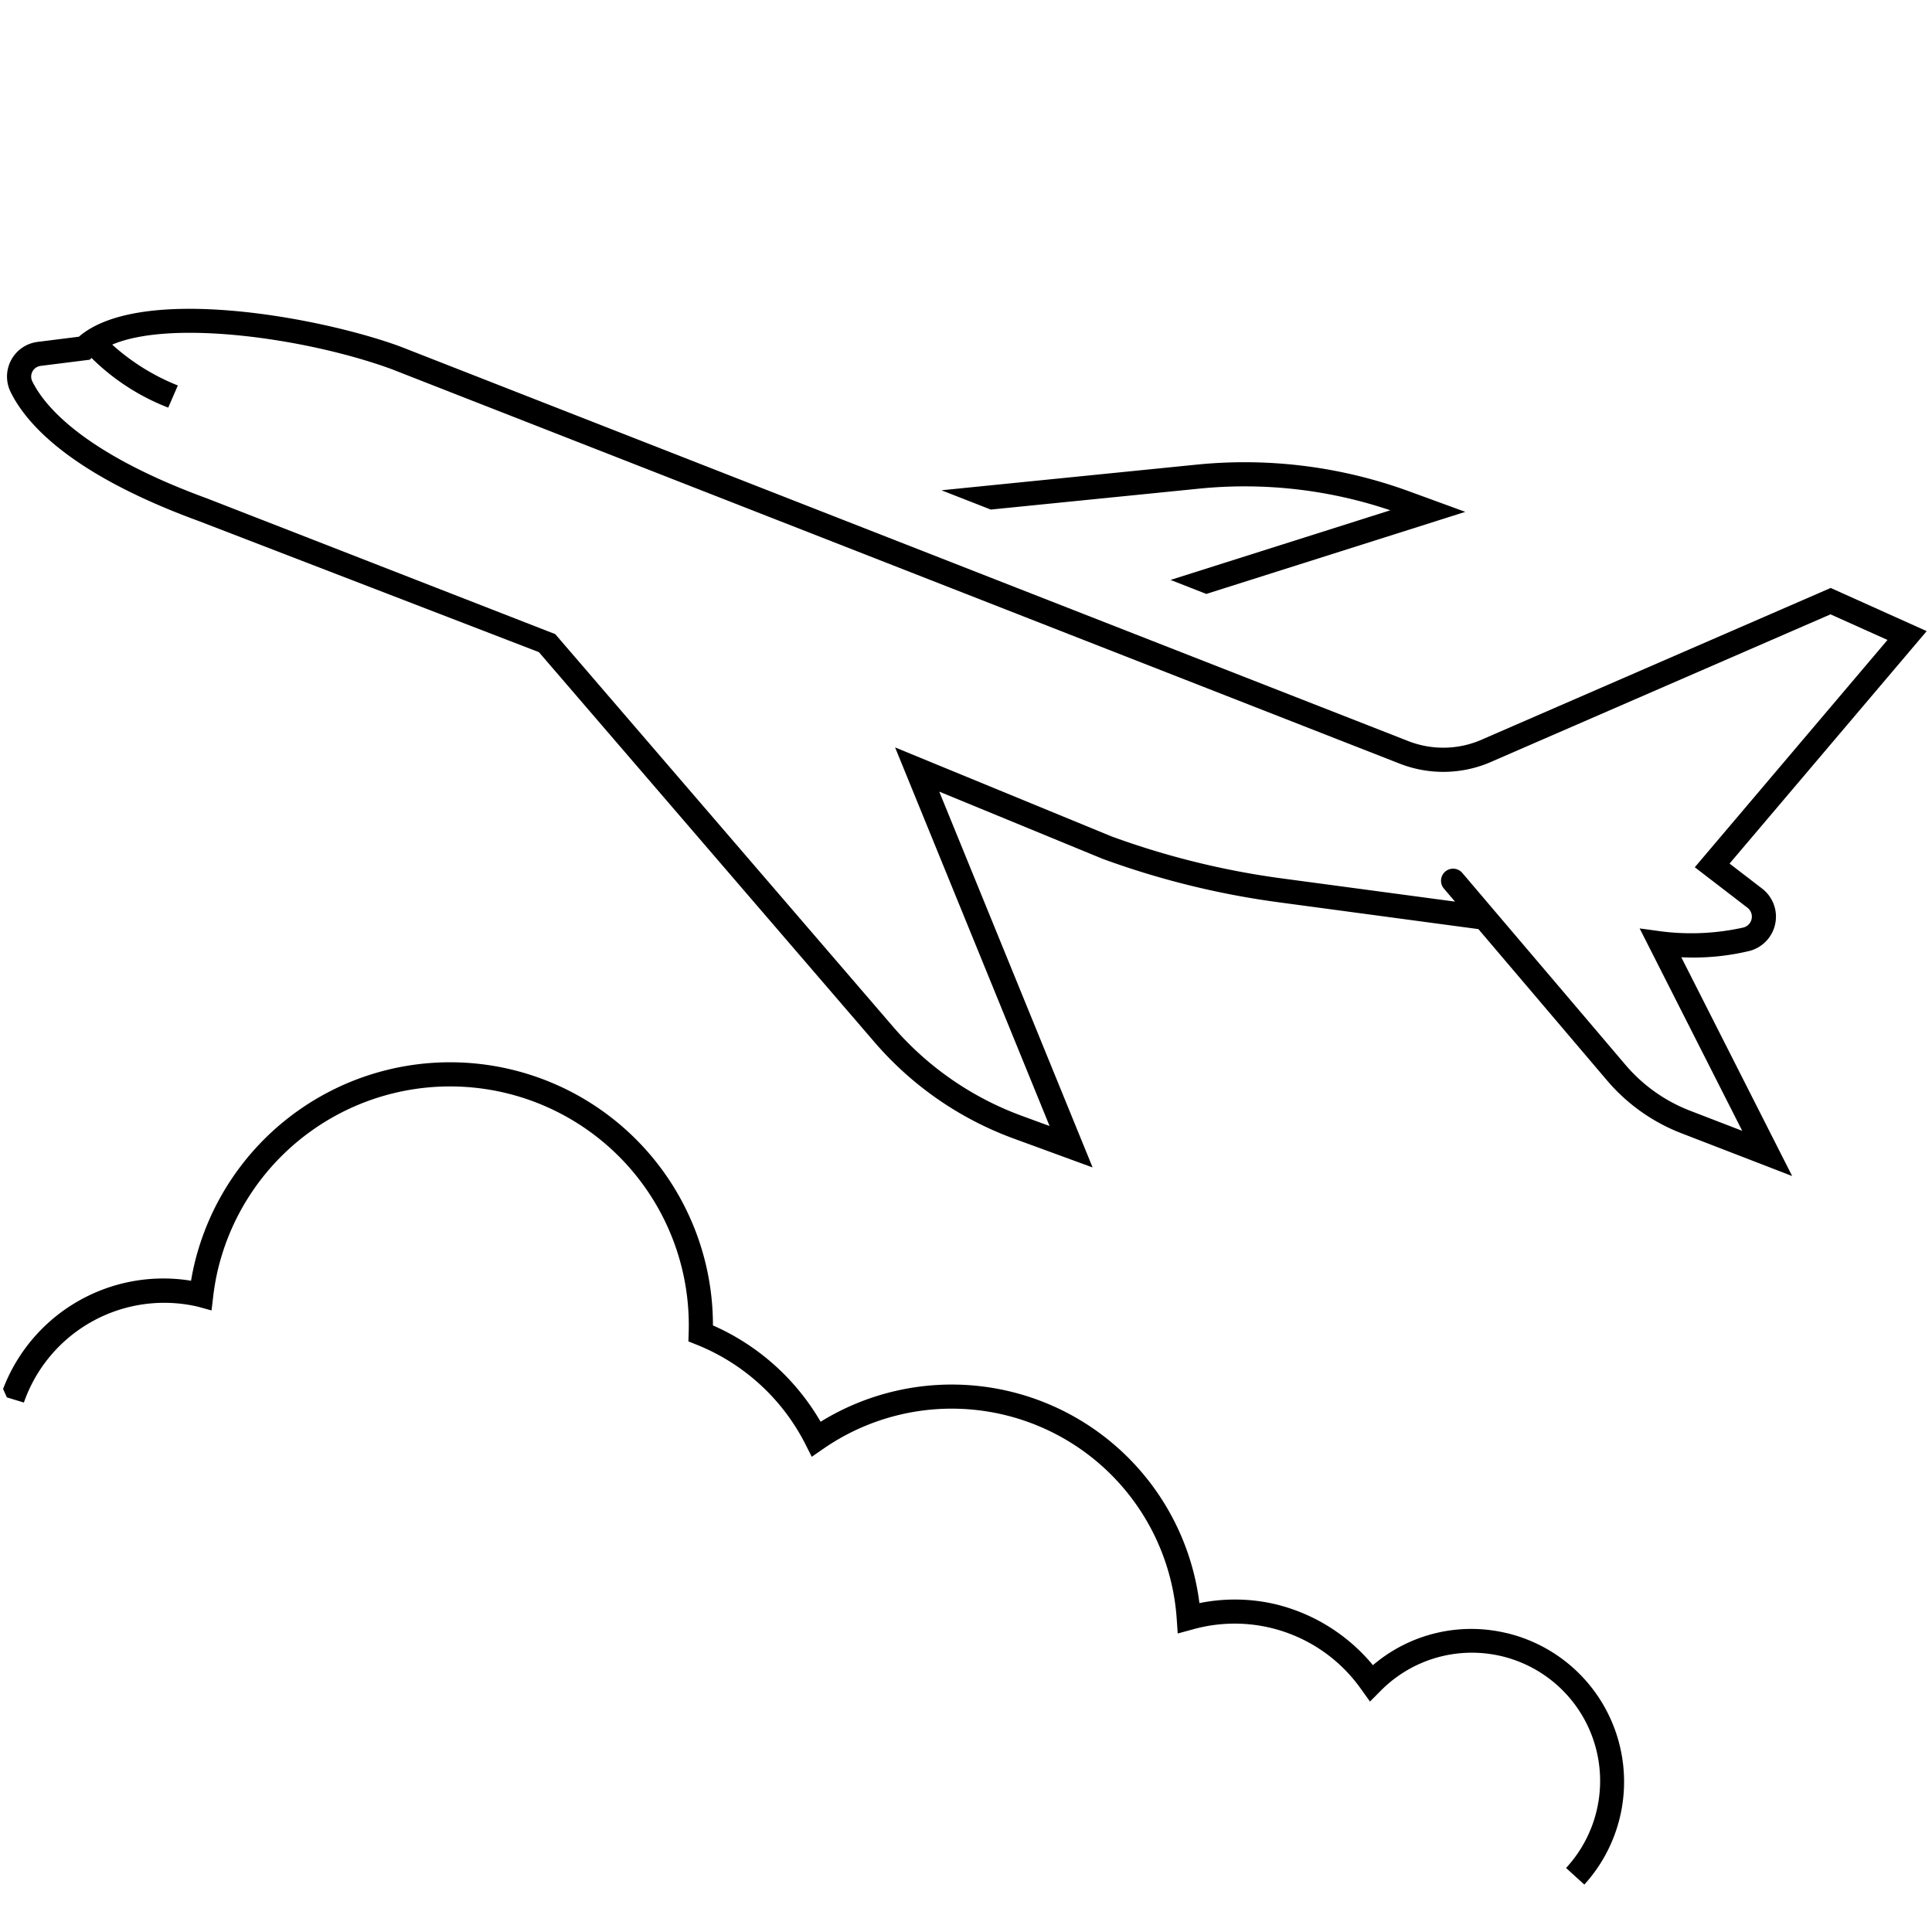
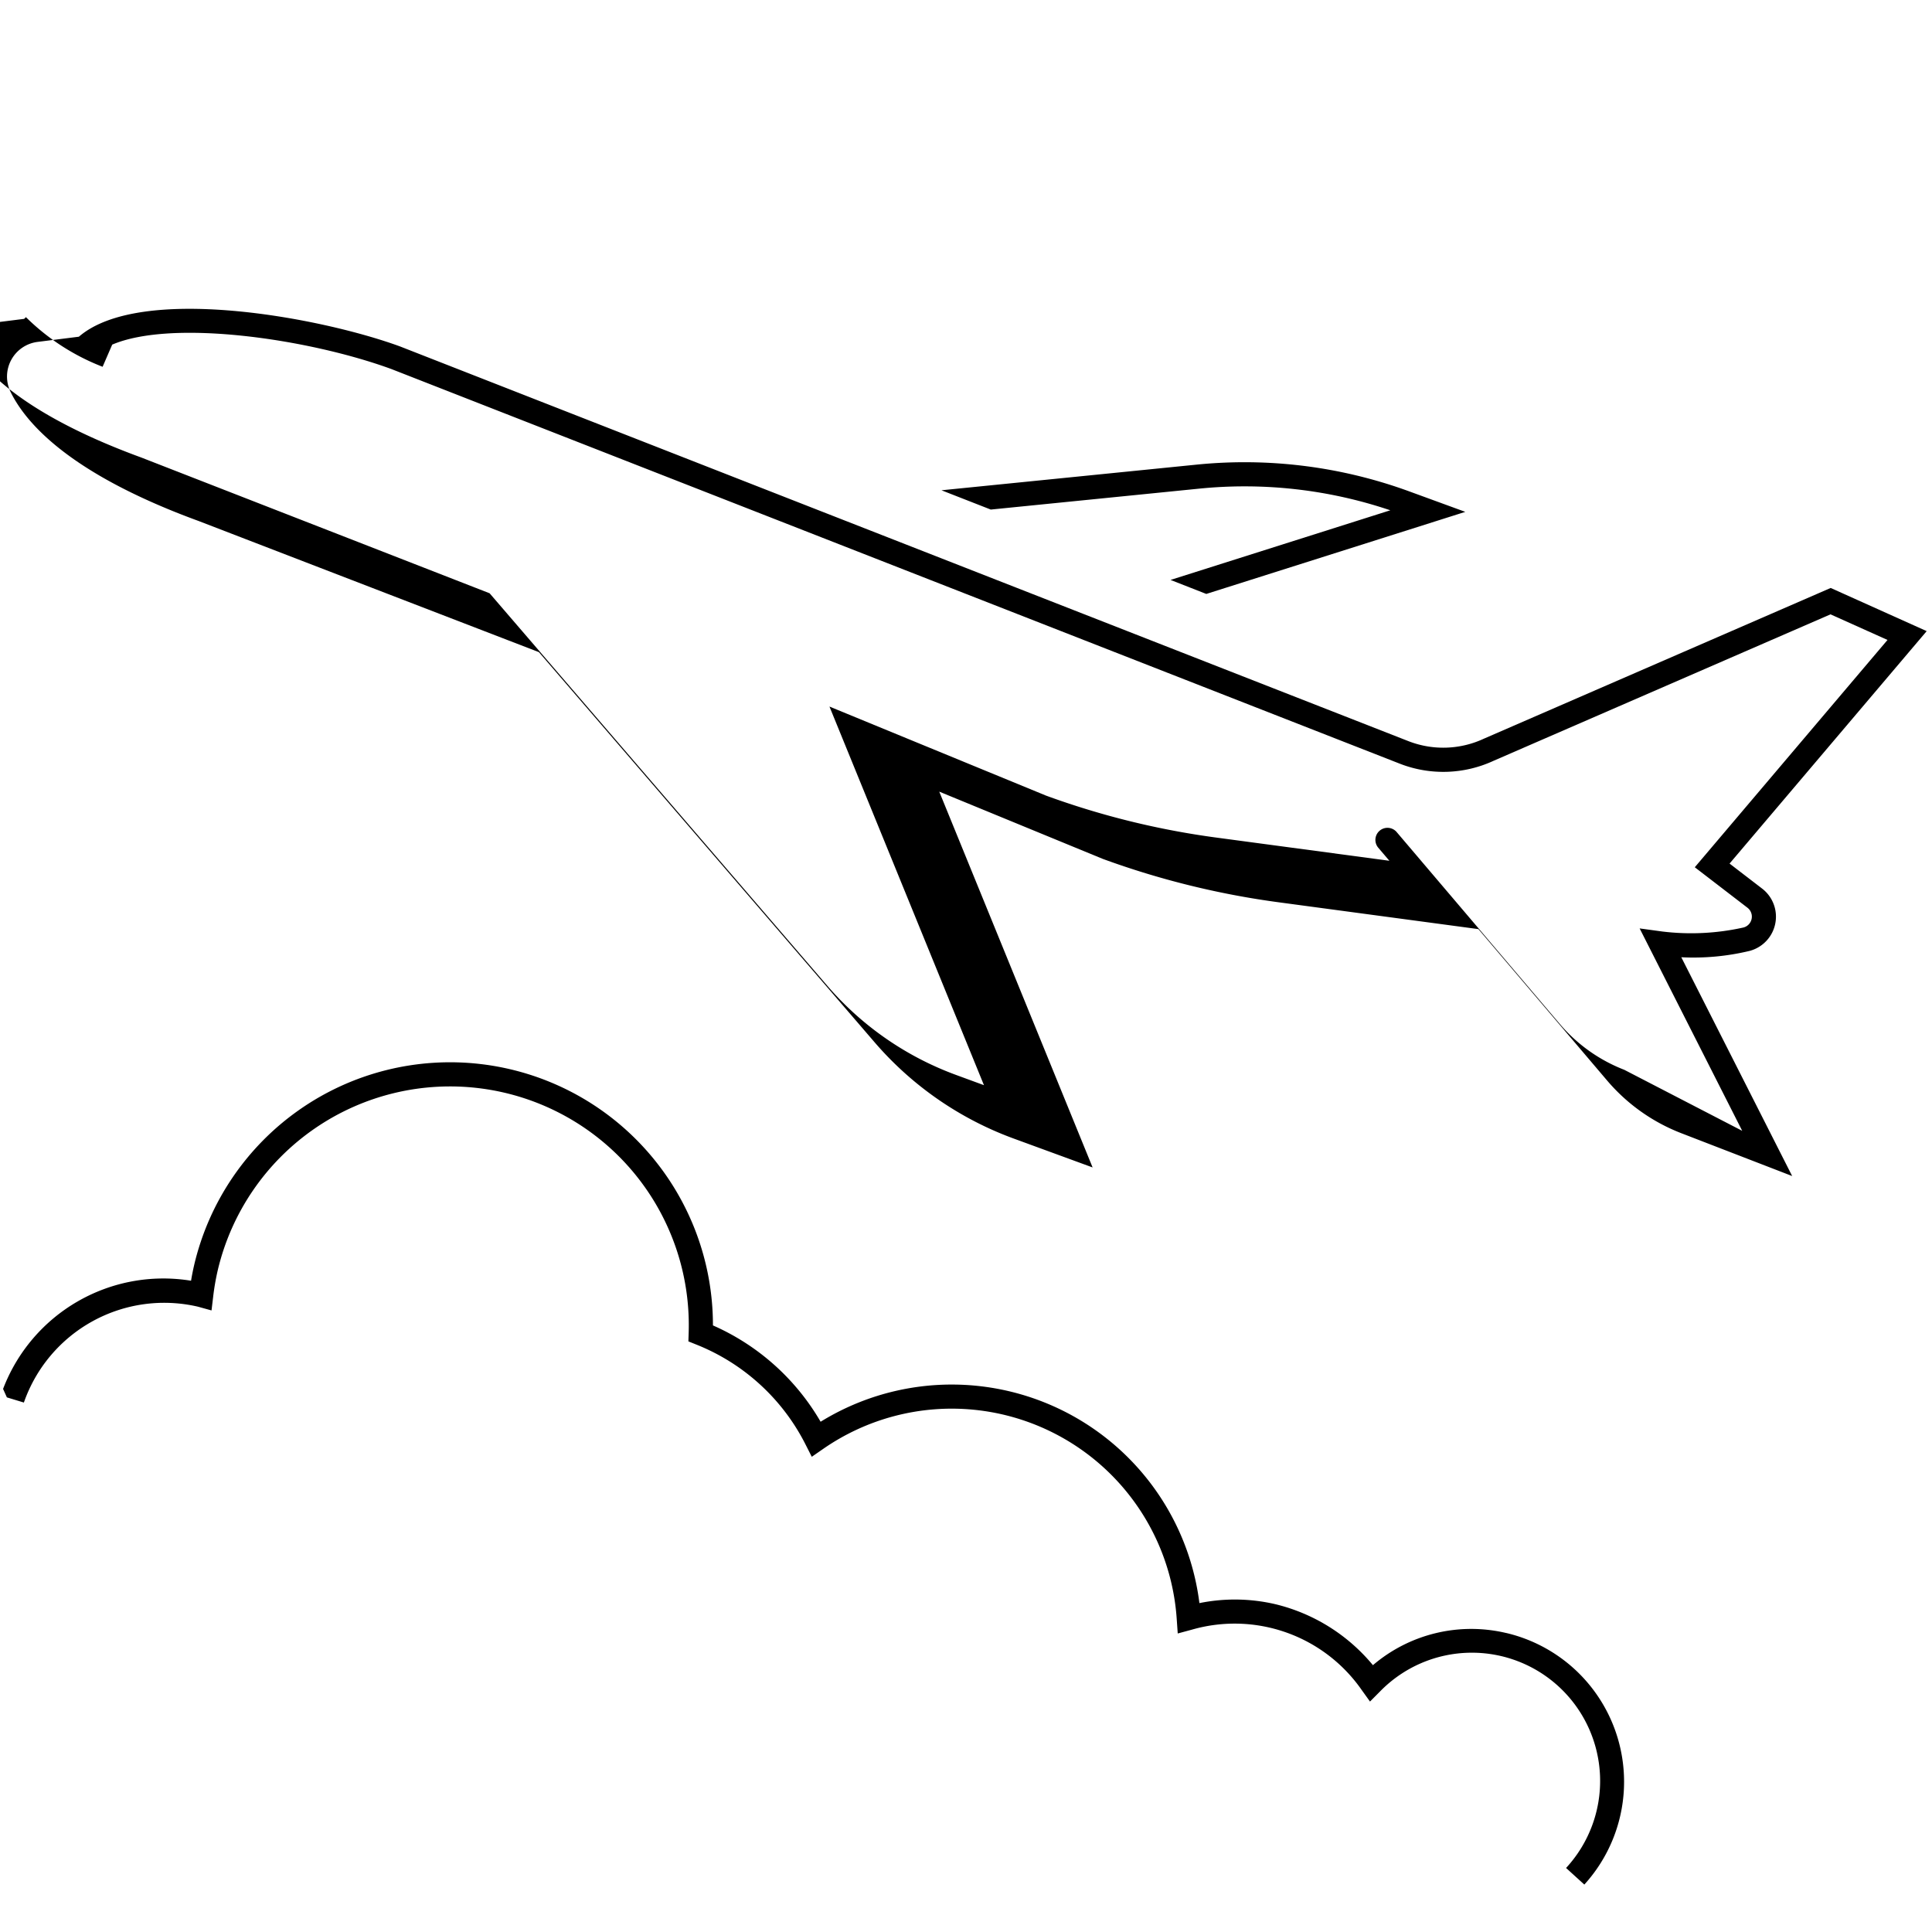
<svg xmlns="http://www.w3.org/2000/svg" id="icon-ui-svg" viewBox="0 0 64 64">
-   <path d="M32.821 16.88l-1.634-.639 8.466-.851a15.885 15.885 0 0 1 7.02.884l1.867.682-8.58 2.719-1.184-.464 7.28-2.307a15.085 15.085 0 0 0-6.323-.718zm22.874 14.83l3.673 7.248-3.675-1.42a6.122 6.122 0 0 1-2.455-1.744l-4.264-5.016-6.627-.89a27.673 27.673 0 0 1-5.816-1.436l-5.417-2.228 5.08 12.449-2.622-.96a11.122 11.122 0 0 1-4.596-3.182L17.852 21.603 6.575 17.257C2.422 15.737.897 14.095.351 12.984a1.157 1.157 0 0 1 .894-1.658l1.368-.172c2.026-1.75 7.982-.65 10.636.321L46.678 24.56a3.18 3.18 0 0 0 2.475-.089l11.491-4.994 3.18 1.43-6.53 7.7 1.079.829a1.173 1.173 0 0 1-.416 2.064 7.943 7.943 0 0 1-2.262.21zm2.018 5.75l-3.398-6.705.756.103a7.945 7.945 0 0 0 2.682-.133.372.372 0 0 0 .133-.656l-1.744-1.34 6.384-7.53-1.888-.848L49.482 25.2a3.966 3.966 0 0 1-3.094.105l-33.423-13.08c-2.709-.992-7.237-1.664-9.248-.809a7.223 7.223 0 0 0 2.174 1.353l-.318.734a7.413 7.413 0 0 1-2.54-1.644l-.059.057-1.63.205a.357.357 0 0 0-.275.51c.394.803 1.67 2.372 5.788 3.879l11.536 4.496 11.19 13.005a10.32 10.32 0 0 0 4.265 2.952l.921.338-5.118-12.542 7.17 2.948a26.824 26.824 0 0 0 5.632 1.39l5.746.77-.368-.432a.4.4 0 0 1 .61-.518l5.407 6.36a5.322 5.322 0 0 0 2.133 1.515zM49.9 54.097a5.017 5.017 0 0 0-4.42 1.064 6.03 6.03 0 0 0-3.232-2.02 5.903 5.903 0 0 0-2.516-.036 8.27 8.27 0 0 0-12.548-6.008 7.719 7.719 0 0 0-3.567-3.191 8.708 8.708 0 0 0-17.181-2.018c-.042.18-.078.359-.107.538A5.682 5.682 0 0 0 .102 46.01l.126.28.563.171a4.924 4.924 0 0 1 5.768-3.175l.448.124.055-.46a8.01 8.01 0 0 1 .153-.879 7.908 7.908 0 0 1 15.598 2.084l-.009.28.261.105a6.922 6.922 0 0 1 3.619 3.309l.207.409.377-.261a7.47 7.47 0 0 1 11.712 5.628l.034.486.47-.127a5.126 5.126 0 0 1 5.623 1.998l.276.384.333-.335a4.248 4.248 0 0 1 6.162 5.848l.605.55a5.063 5.063 0 0 0-2.582-8.333z" id="icon-ui-svg--base" />
+   <path d="M32.821 16.88l-1.634-.639 8.466-.851a15.885 15.885 0 0 1 7.02.884l1.867.682-8.58 2.719-1.184-.464 7.28-2.307a15.085 15.085 0 0 0-6.323-.718zm22.874 14.83l3.673 7.248-3.675-1.42a6.122 6.122 0 0 1-2.455-1.744l-4.264-5.016-6.627-.89a27.673 27.673 0 0 1-5.816-1.436l-5.417-2.228 5.08 12.449-2.622-.96a11.122 11.122 0 0 1-4.596-3.182L17.852 21.603 6.575 17.257C2.422 15.737.897 14.095.351 12.984a1.157 1.157 0 0 1 .894-1.658l1.368-.172c2.026-1.75 7.982-.65 10.636.321L46.678 24.56a3.18 3.18 0 0 0 2.475-.089l11.491-4.994 3.18 1.43-6.53 7.7 1.079.829a1.173 1.173 0 0 1-.416 2.064 7.943 7.943 0 0 1-2.262.21zm2.018 5.75l-3.398-6.705.756.103a7.945 7.945 0 0 0 2.682-.133.372.372 0 0 0 .133-.656l-1.744-1.34 6.384-7.53-1.888-.848L49.482 25.2a3.966 3.966 0 0 1-3.094.105l-33.423-13.08c-2.709-.992-7.237-1.664-9.248-.809l-.318.734a7.413 7.413 0 0 1-2.54-1.644l-.059.057-1.63.205a.357.357 0 0 0-.275.51c.394.803 1.67 2.372 5.788 3.879l11.536 4.496 11.19 13.005a10.32 10.32 0 0 0 4.265 2.952l.921.338-5.118-12.542 7.17 2.948a26.824 26.824 0 0 0 5.632 1.39l5.746.77-.368-.432a.4.4 0 0 1 .61-.518l5.407 6.36a5.322 5.322 0 0 0 2.133 1.515zM49.9 54.097a5.017 5.017 0 0 0-4.42 1.064 6.03 6.03 0 0 0-3.232-2.02 5.903 5.903 0 0 0-2.516-.036 8.27 8.27 0 0 0-12.548-6.008 7.719 7.719 0 0 0-3.567-3.191 8.708 8.708 0 0 0-17.181-2.018c-.042.18-.078.359-.107.538A5.682 5.682 0 0 0 .102 46.01l.126.28.563.171a4.924 4.924 0 0 1 5.768-3.175l.448.124.055-.46a8.01 8.01 0 0 1 .153-.879 7.908 7.908 0 0 1 15.598 2.084l-.009.28.261.105a6.922 6.922 0 0 1 3.619 3.309l.207.409.377-.261a7.47 7.47 0 0 1 11.712 5.628l.034.486.47-.127a5.126 5.126 0 0 1 5.623 1.998l.276.384.333-.335a4.248 4.248 0 0 1 6.162 5.848l.605.55a5.063 5.063 0 0 0-2.582-8.333z" id="icon-ui-svg--base" />
</svg>